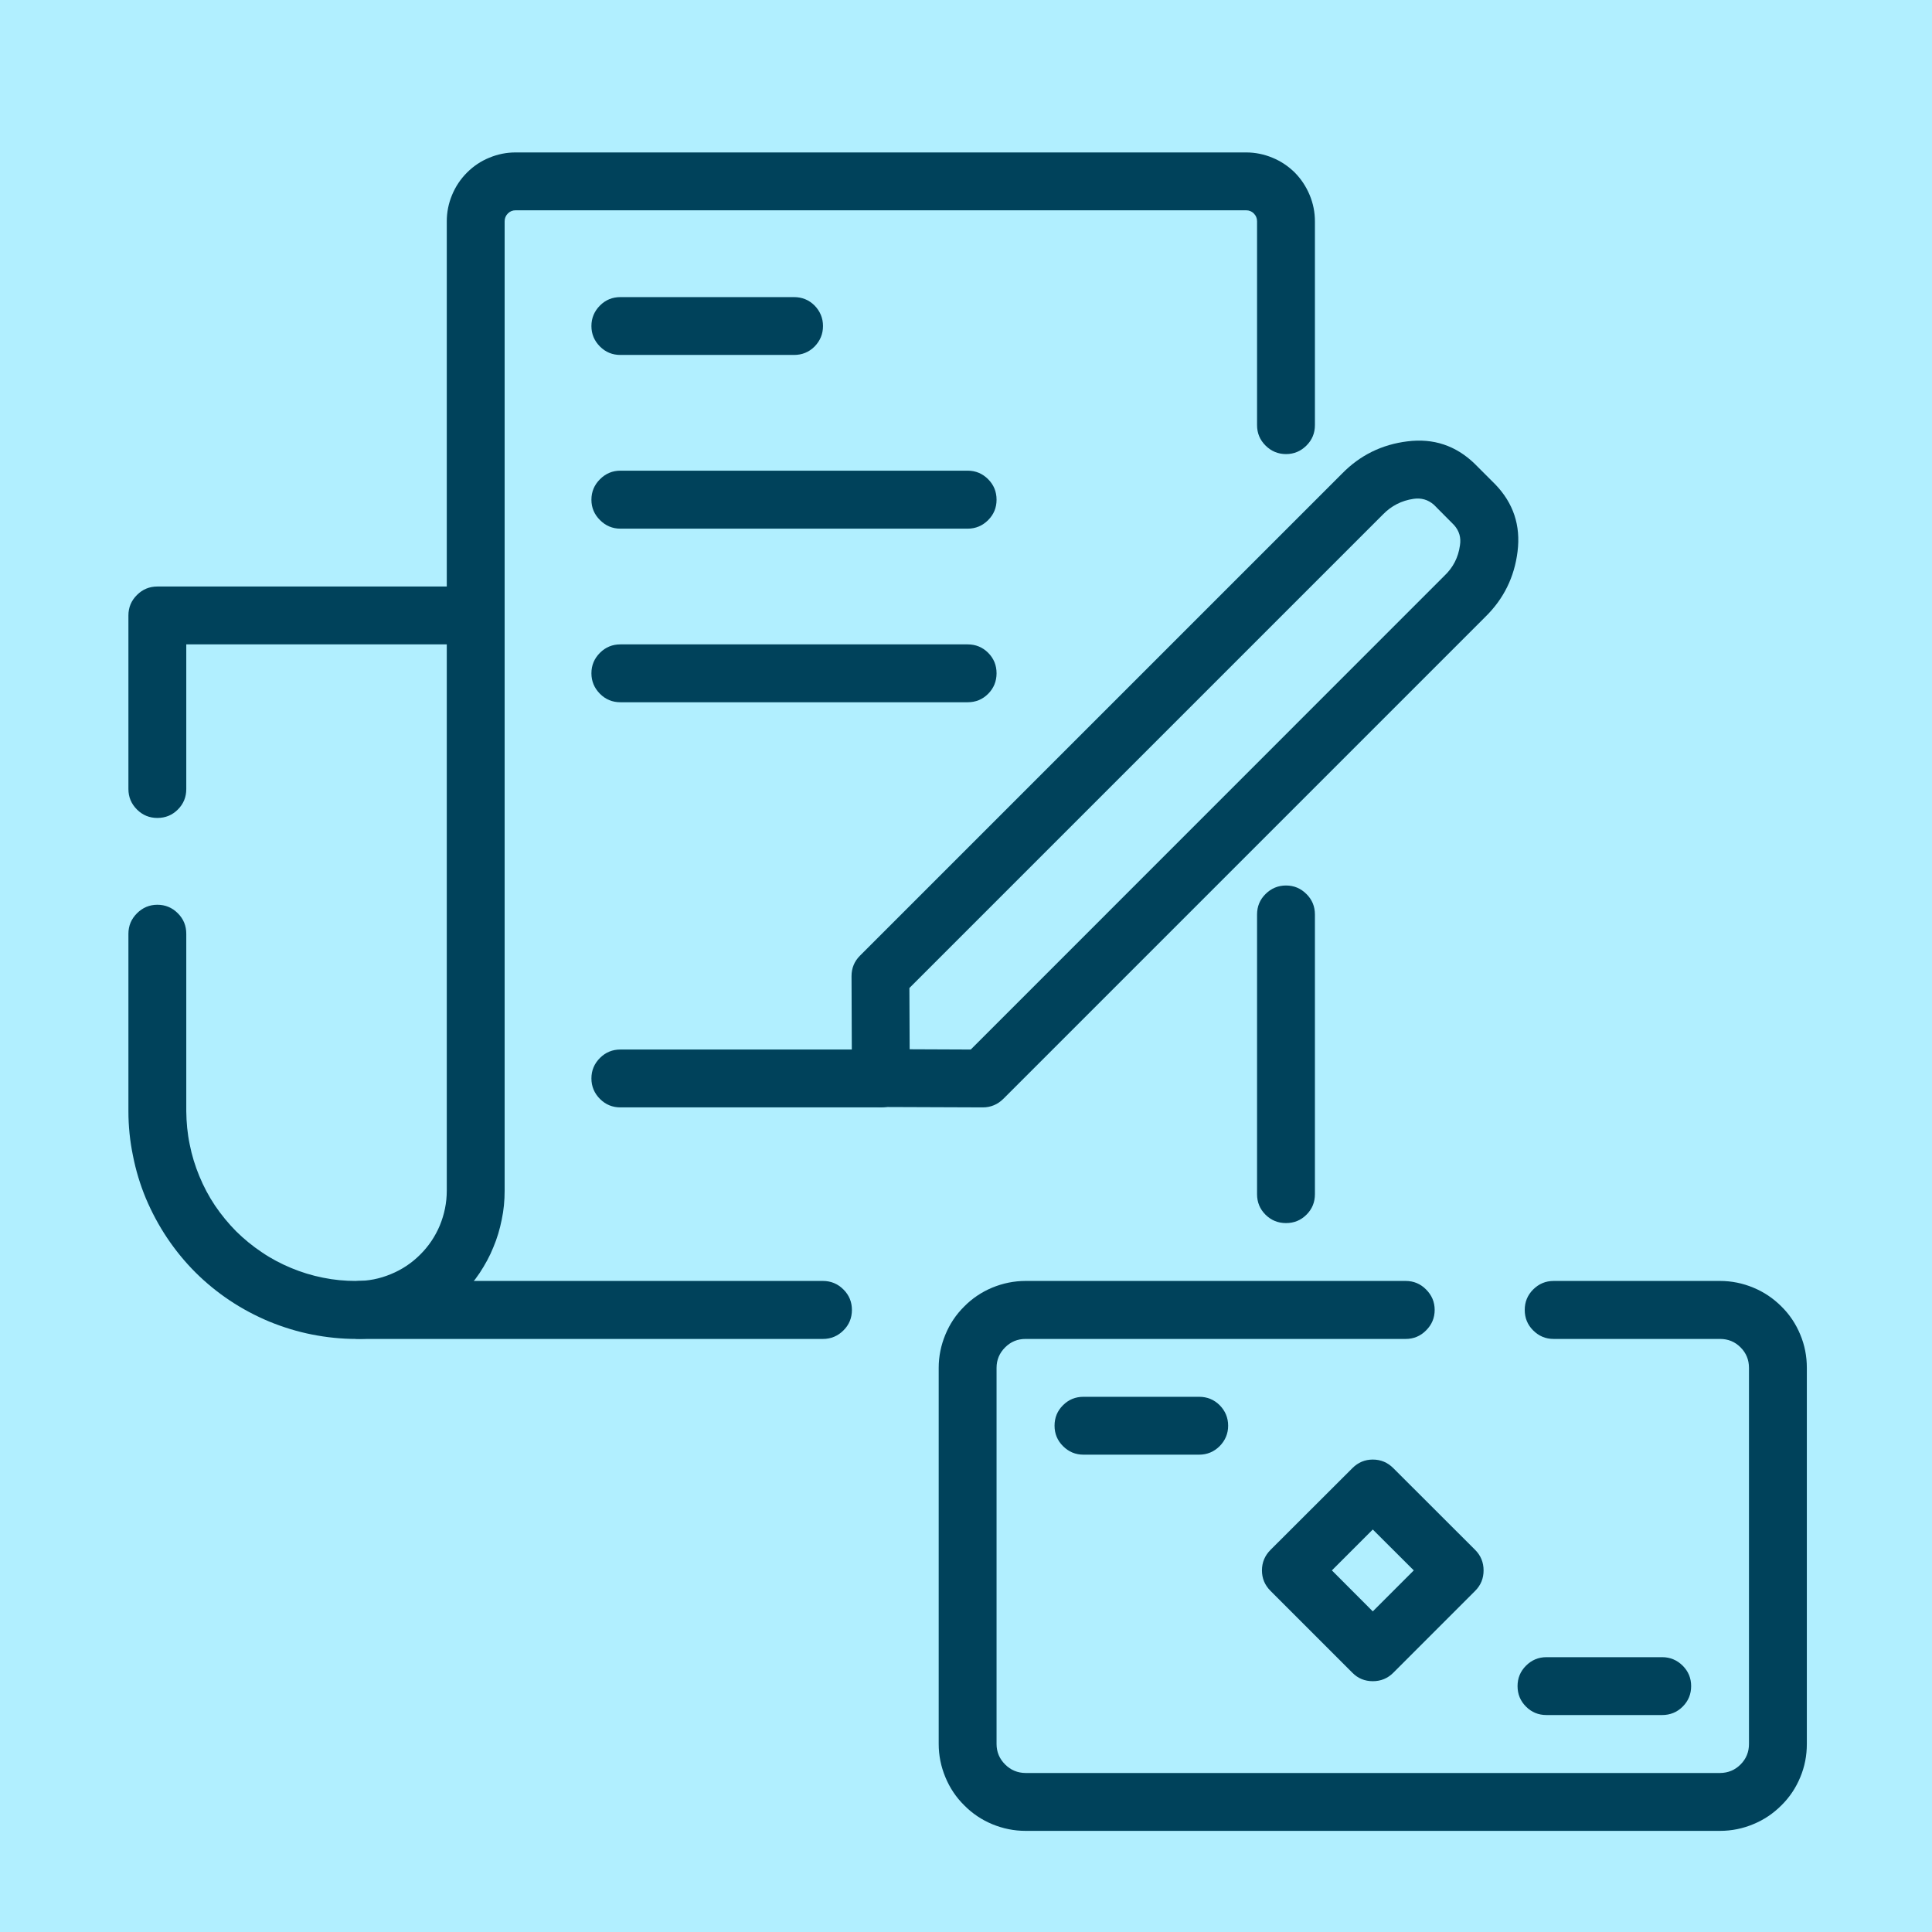
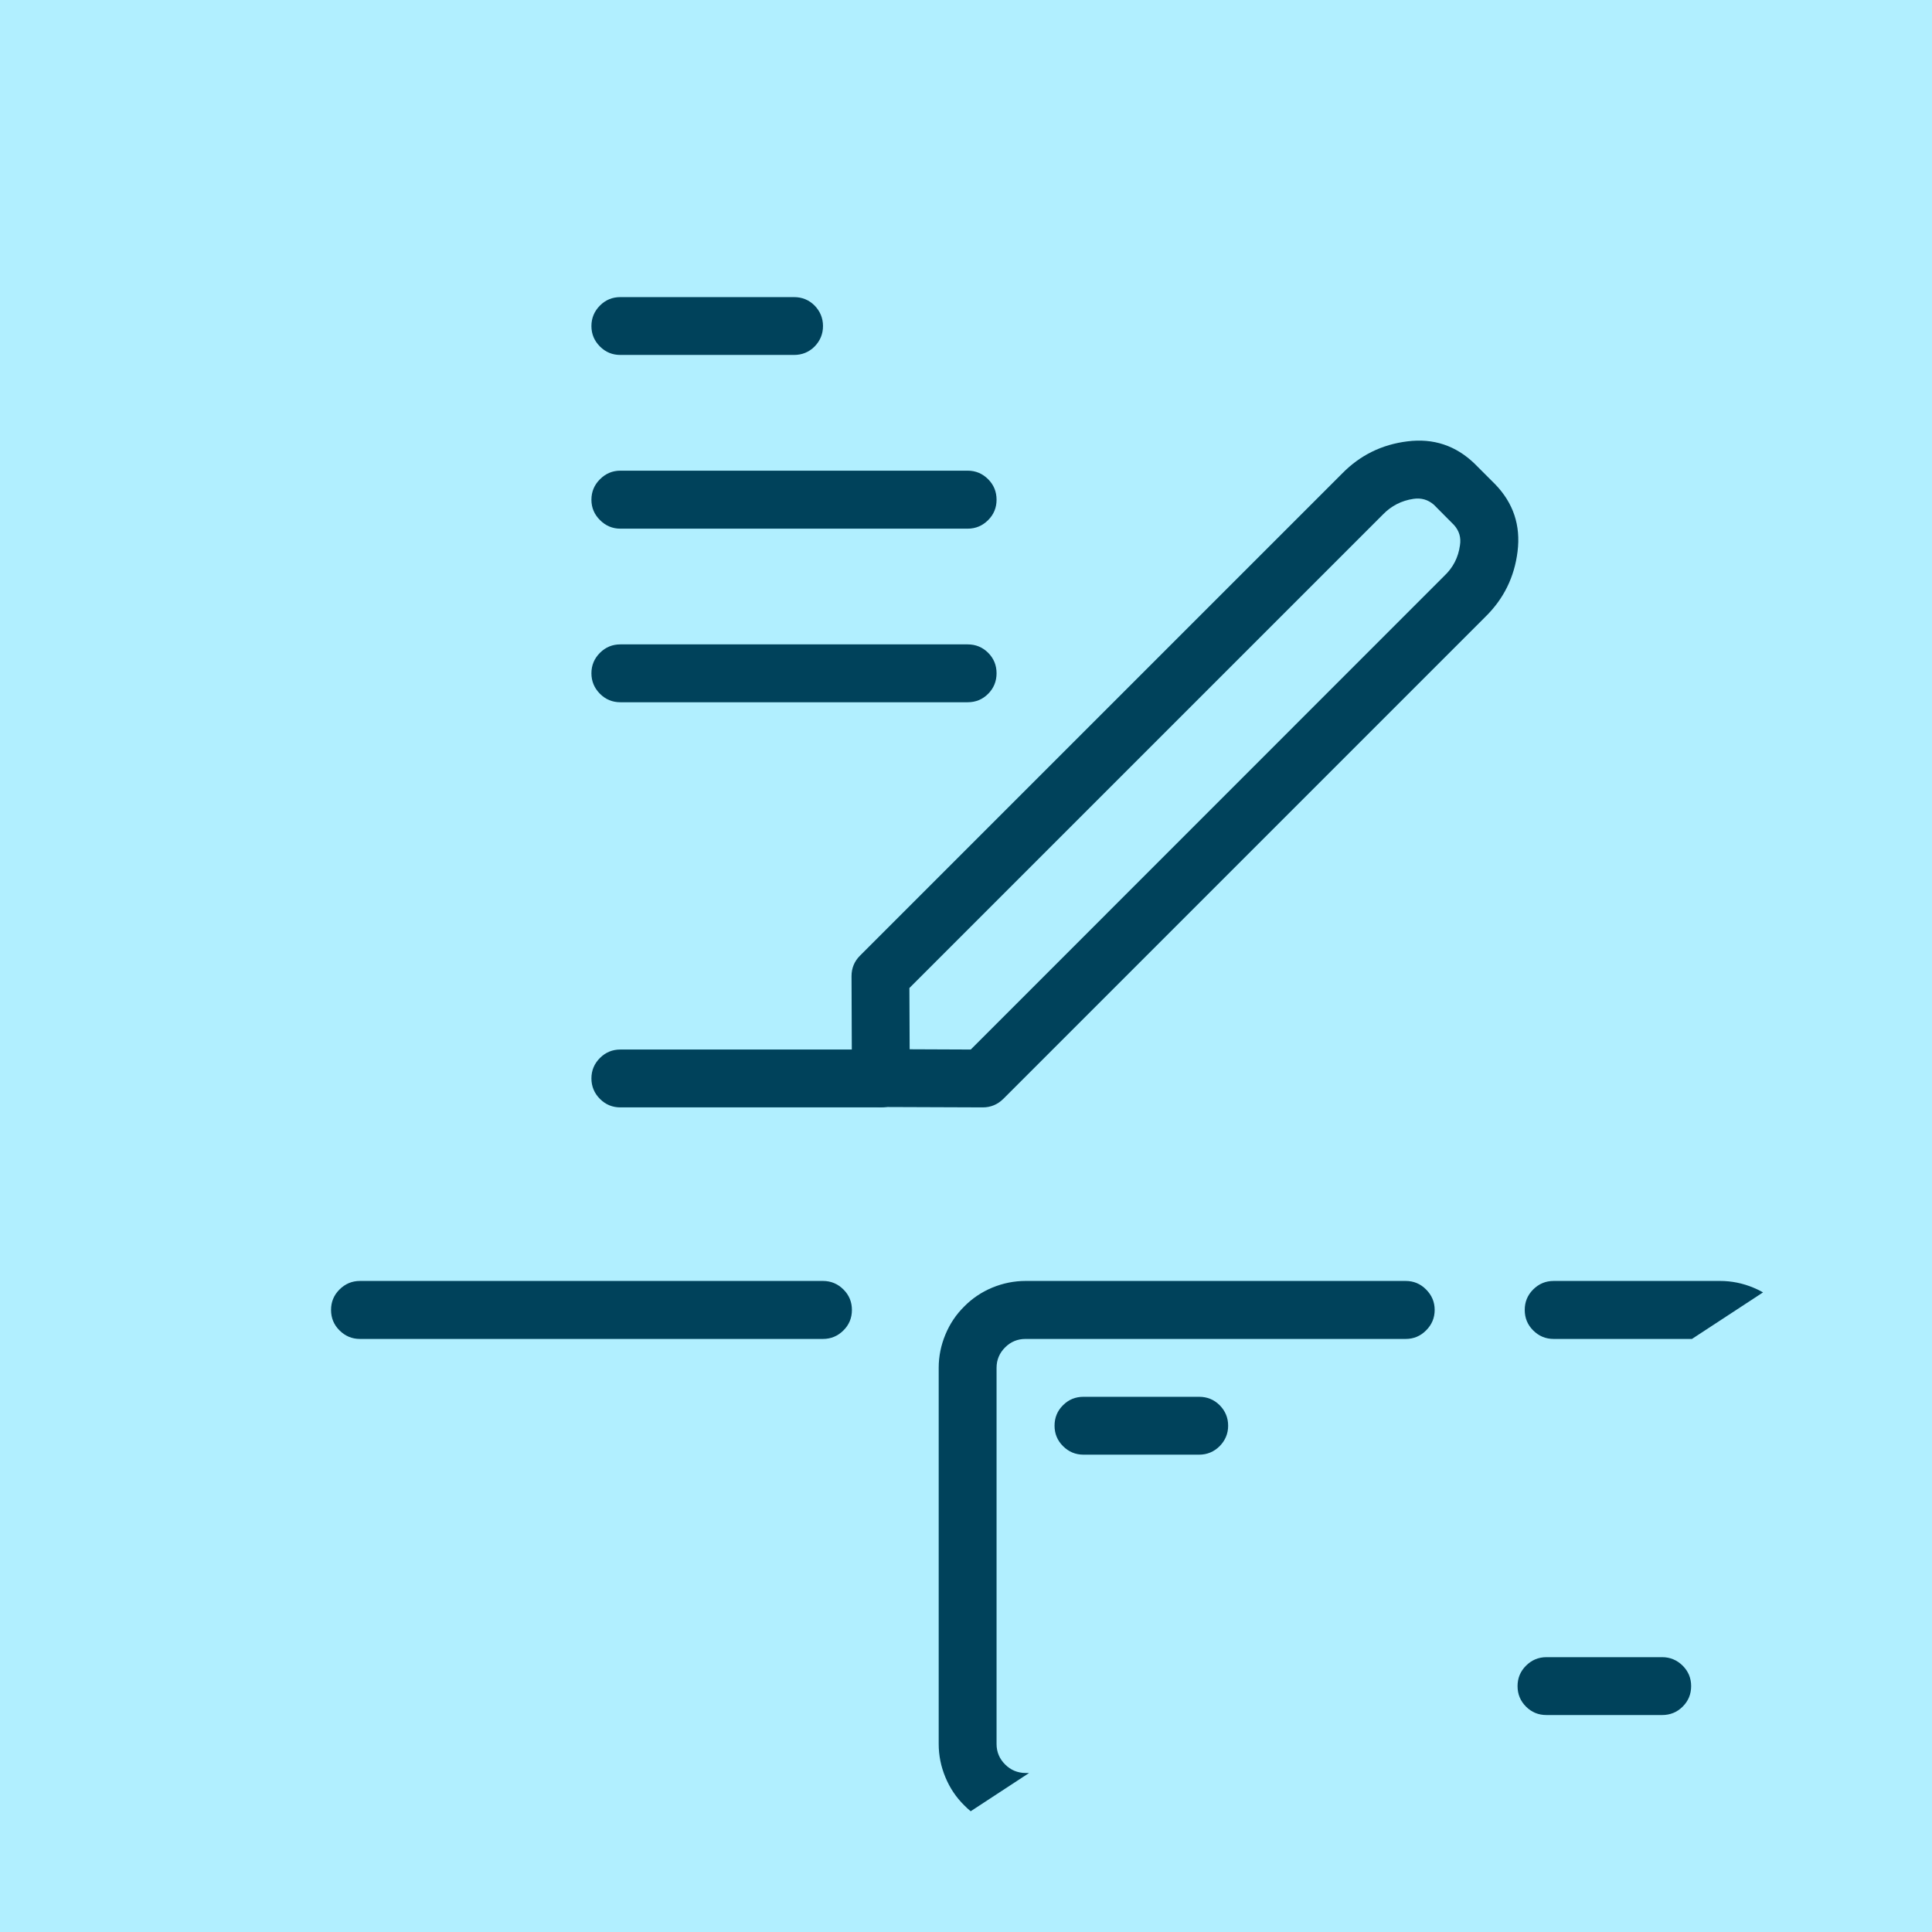
<svg xmlns="http://www.w3.org/2000/svg" width="80" zoomAndPan="magnify" viewBox="0 0 60 60" height="80" preserveAspectRatio="xMidYMid meet">
  <defs>
    <clipPath id="9c00edc190">
      <path d="M 20.113 20.859 L 24.574 20.859 L 24.574 24.609 L 20.113 24.609 Z M 20.113 20.859 " clip-rule="nonzero" />
    </clipPath>
    <clipPath id="de287a284a">
      <path d="M 0.113 0.859 L 4.574 0.859 L 4.574 4.609 L 0.113 4.609 Z M 0.113 0.859 " clip-rule="nonzero" />
    </clipPath>
    <clipPath id="7415a8acfd">
-       <rect x="0" width="5" y="0" height="5" />
-     </clipPath>
+       </clipPath>
    <clipPath id="2ea4798f7e">
      <path d="M 13 4.734 L 41 4.734 L 41 21 L 13 21 Z M 13 4.734 " clip-rule="nonzero" />
    </clipPath>
    <clipPath id="9bf5c11f16">
      <path d="M 3.988 18 L 16 18 L 16 42 L 3.988 42 Z M 3.988 18 " clip-rule="nonzero" />
    </clipPath>
    <clipPath id="00a1d1c598">
-       <path d="M 29 39 L 56.488 39 L 56.488 57 L 29 57 Z M 29 39 " clip-rule="nonzero" />
+       <path d="M 29 39 L 56.488 39 L 29 57 Z M 29 39 " clip-rule="nonzero" />
    </clipPath>
  </defs>
  <rect x="-6" width="72" fill="#ffffff" y="-6" height="72" fill-opacity="1" />
  <rect x="-6" width="72" fill="#b1efff" y="-6" height="72" fill-opacity="1" />
  <g clip-path="url(#9c00edc190)">
    <g transform="matrix(1, 0, 0, 1, 20, 20)">
      <g clip-path="url(#7415a8acfd)">
        <g clip-path="url(#de287a284a)">
          <path fill="#b1efff" d="M 0.113 0.859 L 4.566 0.859 L 4.566 4.609 L 0.113 4.609 Z M 0.113 0.859 " fill-opacity="1" fill-rule="nonzero" />
        </g>
      </g>
    </g>
  </g>
  <path fill="#00425b" d="M 25.559 41.582 L 11.18 41.582 C 10.93 41.582 10.719 41.492 10.543 41.316 C 10.367 41.141 10.281 40.93 10.281 40.68 C 10.281 40.434 10.367 40.223 10.543 40.047 C 10.719 39.871 10.93 39.781 11.18 39.781 L 25.559 39.781 C 25.805 39.781 26.02 39.871 26.195 40.047 C 26.371 40.223 26.457 40.434 26.457 40.68 C 26.457 40.93 26.371 41.141 26.195 41.316 C 26.02 41.492 25.805 41.582 25.559 41.582 Z M 25.559 41.582 " fill-opacity="1" fill-rule="nonzero" />
-   <path fill="#00425b" d="M 39.938 37.984 C 39.691 37.984 39.477 37.898 39.301 37.723 C 39.125 37.547 39.039 37.336 39.039 37.086 L 39.039 28.402 C 39.039 28.152 39.125 27.941 39.301 27.766 C 39.477 27.59 39.691 27.5 39.938 27.5 C 40.188 27.5 40.398 27.59 40.574 27.766 C 40.75 27.941 40.836 28.152 40.836 28.402 L 40.836 37.086 C 40.836 37.336 40.75 37.547 40.574 37.723 C 40.398 37.898 40.188 37.984 39.938 37.984 Z M 39.938 37.984 " fill-opacity="1" fill-rule="nonzero" />
  <g clip-path="url(#2ea4798f7e)">
-     <path fill="#00425b" d="M 14.773 20.012 C 14.527 20.012 14.312 19.922 14.137 19.746 C 13.965 19.574 13.875 19.359 13.875 19.113 L 13.875 6.871 C 13.875 6.59 13.93 6.316 14.039 6.055 C 14.148 5.793 14.301 5.562 14.504 5.359 C 14.703 5.16 14.934 5.004 15.195 4.898 C 15.457 4.789 15.73 4.734 16.012 4.734 L 38.699 4.734 C 38.98 4.734 39.254 4.789 39.516 4.898 C 39.777 5.004 40.008 5.16 40.211 5.359 C 40.41 5.562 40.562 5.793 40.672 6.055 C 40.781 6.316 40.836 6.59 40.836 6.871 L 40.836 13.203 C 40.836 13.449 40.75 13.66 40.574 13.836 C 40.398 14.012 40.188 14.102 39.938 14.102 C 39.691 14.102 39.477 14.012 39.301 13.836 C 39.125 13.66 39.039 13.449 39.039 13.203 L 39.039 6.871 C 39.039 6.777 39.004 6.695 38.938 6.629 C 38.871 6.562 38.793 6.531 38.699 6.531 L 16.012 6.531 C 15.918 6.531 15.84 6.562 15.773 6.629 C 15.707 6.695 15.672 6.777 15.672 6.871 L 15.672 19.113 C 15.672 19.359 15.586 19.574 15.41 19.746 C 15.234 19.922 15.023 20.012 14.773 20.012 Z M 14.773 20.012 " fill-opacity="1" fill-rule="nonzero" />
-   </g>
+     </g>
  <g clip-path="url(#9bf5c11f16)">
-     <path fill="#00425b" d="M 11.07 41.582 C 10.605 41.582 10.148 41.535 9.691 41.445 C 9.234 41.355 8.793 41.219 8.363 41.043 C 7.934 40.863 7.527 40.648 7.141 40.391 C 6.754 40.133 6.395 39.84 6.066 39.512 C 5.738 39.184 5.445 38.824 5.188 38.441 C 4.93 38.055 4.711 37.645 4.531 37.219 C 4.352 36.789 4.219 36.348 4.129 35.891 C 4.035 35.434 3.988 34.977 3.988 34.512 L 3.988 29 C 3.988 28.75 4.078 28.539 4.254 28.363 C 4.43 28.188 4.641 28.098 4.887 28.098 C 5.137 28.098 5.348 28.188 5.523 28.363 C 5.699 28.539 5.785 28.75 5.785 29 L 5.785 34.512 C 5.789 34.855 5.82 35.199 5.891 35.539 C 5.957 35.879 6.059 36.207 6.191 36.527 C 6.324 36.848 6.484 37.152 6.676 37.438 C 6.871 37.727 7.09 37.992 7.332 38.238 C 7.578 38.48 7.844 38.699 8.133 38.891 C 8.418 39.086 8.723 39.246 9.043 39.379 C 9.363 39.512 9.691 39.613 10.031 39.68 C 10.371 39.75 10.711 39.781 11.059 39.781 C 11.43 39.785 11.789 39.715 12.137 39.57 C 12.48 39.43 12.785 39.227 13.047 38.965 C 13.312 38.703 13.516 38.398 13.66 38.055 C 13.801 37.711 13.875 37.352 13.875 36.98 L 13.875 20.012 L 5.785 20.012 L 5.785 24.504 C 5.785 24.754 5.699 24.965 5.523 25.141 C 5.348 25.316 5.137 25.402 4.887 25.402 C 4.641 25.402 4.43 25.316 4.254 25.141 C 4.078 24.965 3.988 24.754 3.988 24.504 L 3.988 19.113 C 3.988 18.863 4.078 18.652 4.254 18.477 C 4.43 18.301 4.641 18.215 4.887 18.215 L 14.773 18.215 C 15.023 18.215 15.234 18.301 15.41 18.477 C 15.586 18.652 15.672 18.863 15.672 19.113 L 15.672 36.98 C 15.672 37.281 15.645 37.578 15.582 37.875 C 15.523 38.172 15.438 38.461 15.32 38.738 C 15.207 39.02 15.062 39.281 14.895 39.535 C 14.727 39.785 14.535 40.016 14.324 40.23 C 14.109 40.445 13.879 40.637 13.625 40.805 C 13.375 40.973 13.109 41.113 12.832 41.23 C 12.551 41.344 12.266 41.434 11.969 41.492 C 11.672 41.551 11.375 41.578 11.07 41.582 Z M 11.07 41.582 " fill-opacity="1" fill-rule="nonzero" />
-   </g>
+     </g>
  <path fill="#00425b" d="M 24.66 11.023 L 19.266 11.023 C 19.02 11.023 18.809 10.938 18.633 10.762 C 18.457 10.586 18.367 10.375 18.367 10.125 C 18.367 9.879 18.457 9.664 18.633 9.488 C 18.809 9.312 19.02 9.227 19.266 9.227 L 24.66 9.227 C 24.906 9.227 25.121 9.312 25.297 9.488 C 25.469 9.664 25.559 9.879 25.559 10.125 C 25.559 10.375 25.469 10.586 25.297 10.762 C 25.121 10.938 24.906 11.023 24.66 11.023 Z M 24.66 11.023 " fill-opacity="1" fill-rule="nonzero" />
  <path fill="#00425b" d="M 30.051 16.418 L 19.266 16.418 C 19.02 16.418 18.809 16.328 18.633 16.152 C 18.457 15.977 18.367 15.766 18.367 15.52 C 18.367 15.27 18.457 15.059 18.633 14.883 C 18.809 14.707 19.02 14.617 19.266 14.617 L 30.051 14.617 C 30.301 14.617 30.512 14.707 30.688 14.883 C 30.863 15.059 30.949 15.27 30.949 15.52 C 30.949 15.766 30.863 15.977 30.688 16.152 C 30.512 16.328 30.301 16.418 30.051 16.418 Z M 30.051 16.418 " fill-opacity="1" fill-rule="nonzero" />
  <path fill="#00425b" d="M 30.051 21.809 L 19.266 21.809 C 19.02 21.809 18.809 21.723 18.633 21.547 C 18.457 21.371 18.367 21.156 18.367 20.91 C 18.367 20.66 18.457 20.449 18.633 20.273 C 18.809 20.098 19.02 20.012 19.266 20.012 L 30.051 20.012 C 30.301 20.012 30.512 20.098 30.688 20.273 C 30.863 20.449 30.949 20.66 30.949 20.91 C 30.949 21.156 30.863 21.371 30.688 21.547 C 30.512 21.723 30.301 21.809 30.051 21.809 Z M 30.051 21.809 " fill-opacity="1" fill-rule="nonzero" />
  <g clip-path="url(#00a1d1c598)">
    <path fill="#00425b" d="M 53.418 56.859 L 31.848 56.859 C 31.492 56.859 31.148 56.789 30.816 56.652 C 30.488 56.516 30.195 56.32 29.945 56.066 C 29.691 55.816 29.496 55.523 29.359 55.191 C 29.223 54.863 29.152 54.52 29.152 54.16 L 29.152 42.48 C 29.152 42.121 29.223 41.777 29.359 41.449 C 29.496 41.117 29.691 40.824 29.945 40.574 C 30.195 40.32 30.488 40.125 30.816 39.988 C 31.148 39.852 31.492 39.781 31.848 39.781 L 43.656 39.781 C 43.902 39.781 44.117 39.871 44.289 40.047 C 44.465 40.223 44.555 40.434 44.555 40.68 C 44.555 40.93 44.465 41.141 44.289 41.316 C 44.117 41.492 43.902 41.582 43.656 41.582 L 31.848 41.582 C 31.602 41.582 31.391 41.668 31.215 41.844 C 31.039 42.02 30.949 42.23 30.949 42.48 L 30.949 54.16 C 30.949 54.41 31.039 54.621 31.215 54.797 C 31.391 54.973 31.602 55.059 31.848 55.062 L 53.418 55.062 C 53.668 55.059 53.879 54.973 54.055 54.797 C 54.23 54.621 54.316 54.41 54.316 54.16 L 54.316 42.48 C 54.316 42.23 54.23 42.02 54.055 41.844 C 53.879 41.668 53.668 41.582 53.418 41.582 L 48.25 41.582 C 48 41.582 47.789 41.492 47.613 41.316 C 47.438 41.141 47.352 40.93 47.352 40.68 C 47.352 40.434 47.438 40.223 47.613 40.047 C 47.789 39.871 48 39.781 48.25 39.781 L 53.418 39.781 C 53.777 39.781 54.121 39.852 54.449 39.988 C 54.781 40.125 55.07 40.32 55.324 40.574 C 55.578 40.824 55.773 41.117 55.91 41.449 C 56.047 41.777 56.113 42.121 56.113 42.48 L 56.113 54.16 C 56.113 54.52 56.047 54.863 55.91 55.191 C 55.773 55.523 55.578 55.816 55.324 56.066 C 55.07 56.32 54.781 56.516 54.449 56.652 C 54.121 56.789 53.777 56.859 53.418 56.859 Z M 53.418 56.859 " fill-opacity="1" fill-rule="nonzero" />
  </g>
  <path fill="#00425b" d="M 37.242 45.176 L 33.648 45.176 C 33.398 45.176 33.188 45.086 33.012 44.91 C 32.836 44.734 32.75 44.523 32.75 44.277 C 32.75 44.027 32.836 43.816 33.012 43.641 C 33.188 43.465 33.398 43.379 33.648 43.379 L 37.242 43.379 C 37.488 43.379 37.703 43.465 37.879 43.641 C 38.051 43.816 38.141 44.027 38.141 44.277 C 38.141 44.523 38.051 44.734 37.879 44.91 C 37.703 45.086 37.488 45.176 37.242 45.176 Z M 37.242 45.176 " fill-opacity="1" fill-rule="nonzero" />
  <path fill="#00425b" d="M 51.621 53.262 L 48.027 53.262 C 47.777 53.262 47.566 53.176 47.391 53 C 47.215 52.824 47.129 52.613 47.129 52.363 C 47.129 52.117 47.215 51.906 47.391 51.73 C 47.566 51.555 47.777 51.465 48.027 51.465 L 51.621 51.465 C 51.867 51.465 52.082 51.555 52.258 51.73 C 52.434 51.906 52.52 52.117 52.52 52.363 C 52.52 52.613 52.434 52.824 52.258 53 C 52.082 53.176 51.867 53.262 51.621 53.262 Z M 51.621 53.262 " fill-opacity="1" fill-rule="nonzero" />
-   <path fill="#00425b" d="M 42.633 52.211 C 42.387 52.211 42.172 52.125 42 51.949 L 39.457 49.406 C 39.281 49.23 39.191 49.02 39.191 48.77 C 39.191 48.523 39.281 48.309 39.457 48.133 L 42 45.594 C 42.176 45.418 42.387 45.328 42.633 45.328 C 42.883 45.328 43.094 45.418 43.27 45.594 L 45.812 48.133 C 45.988 48.309 46.074 48.523 46.074 48.77 C 46.074 49.02 45.988 49.23 45.812 49.406 L 43.27 51.949 C 43.094 52.125 42.883 52.211 42.633 52.211 Z M 41.363 48.77 L 42.633 50.043 L 43.906 48.77 L 42.633 47.5 Z M 41.363 48.77 " fill-opacity="1" fill-rule="nonzero" />
  <path fill="#00425b" d="M 30.52 34.391 L 30.516 34.391 L 27.352 34.379 C 27.105 34.375 26.895 34.289 26.719 34.113 C 26.547 33.941 26.457 33.73 26.457 33.484 L 26.445 30.316 C 26.445 30.07 26.531 29.855 26.707 29.68 L 41.68 14.707 C 42.238 14.137 42.914 13.805 43.707 13.707 C 44.516 13.605 45.211 13.836 45.797 14.402 L 46.434 15.039 C 47 15.625 47.23 16.32 47.129 17.129 C 47.031 17.922 46.699 18.598 46.129 19.156 L 31.156 34.129 C 30.98 34.301 30.77 34.391 30.52 34.391 Z M 28.25 32.586 L 30.148 32.594 L 44.855 17.883 C 45.129 17.625 45.289 17.309 45.34 16.938 C 45.379 16.699 45.32 16.492 45.16 16.309 L 44.527 15.672 C 44.344 15.516 44.137 15.457 43.898 15.492 C 43.527 15.547 43.211 15.707 42.949 15.977 L 28.242 30.684 Z M 28.25 32.586 " fill-opacity="1" fill-rule="nonzero" />
  <path fill="#00425b" d="M 27.355 34.391 L 19.266 34.391 C 19.02 34.391 18.809 34.305 18.633 34.129 C 18.457 33.953 18.367 33.738 18.367 33.492 C 18.367 33.242 18.457 33.031 18.633 32.855 C 18.809 32.68 19.02 32.594 19.266 32.594 L 27.355 32.594 C 27.605 32.594 27.816 32.68 27.992 32.855 C 28.168 33.031 28.254 33.242 28.254 33.492 C 28.254 33.738 28.168 33.953 27.992 34.129 C 27.816 34.305 27.605 34.391 27.355 34.391 Z M 27.355 34.391 " fill-opacity="1" fill-rule="nonzero" />
</svg>